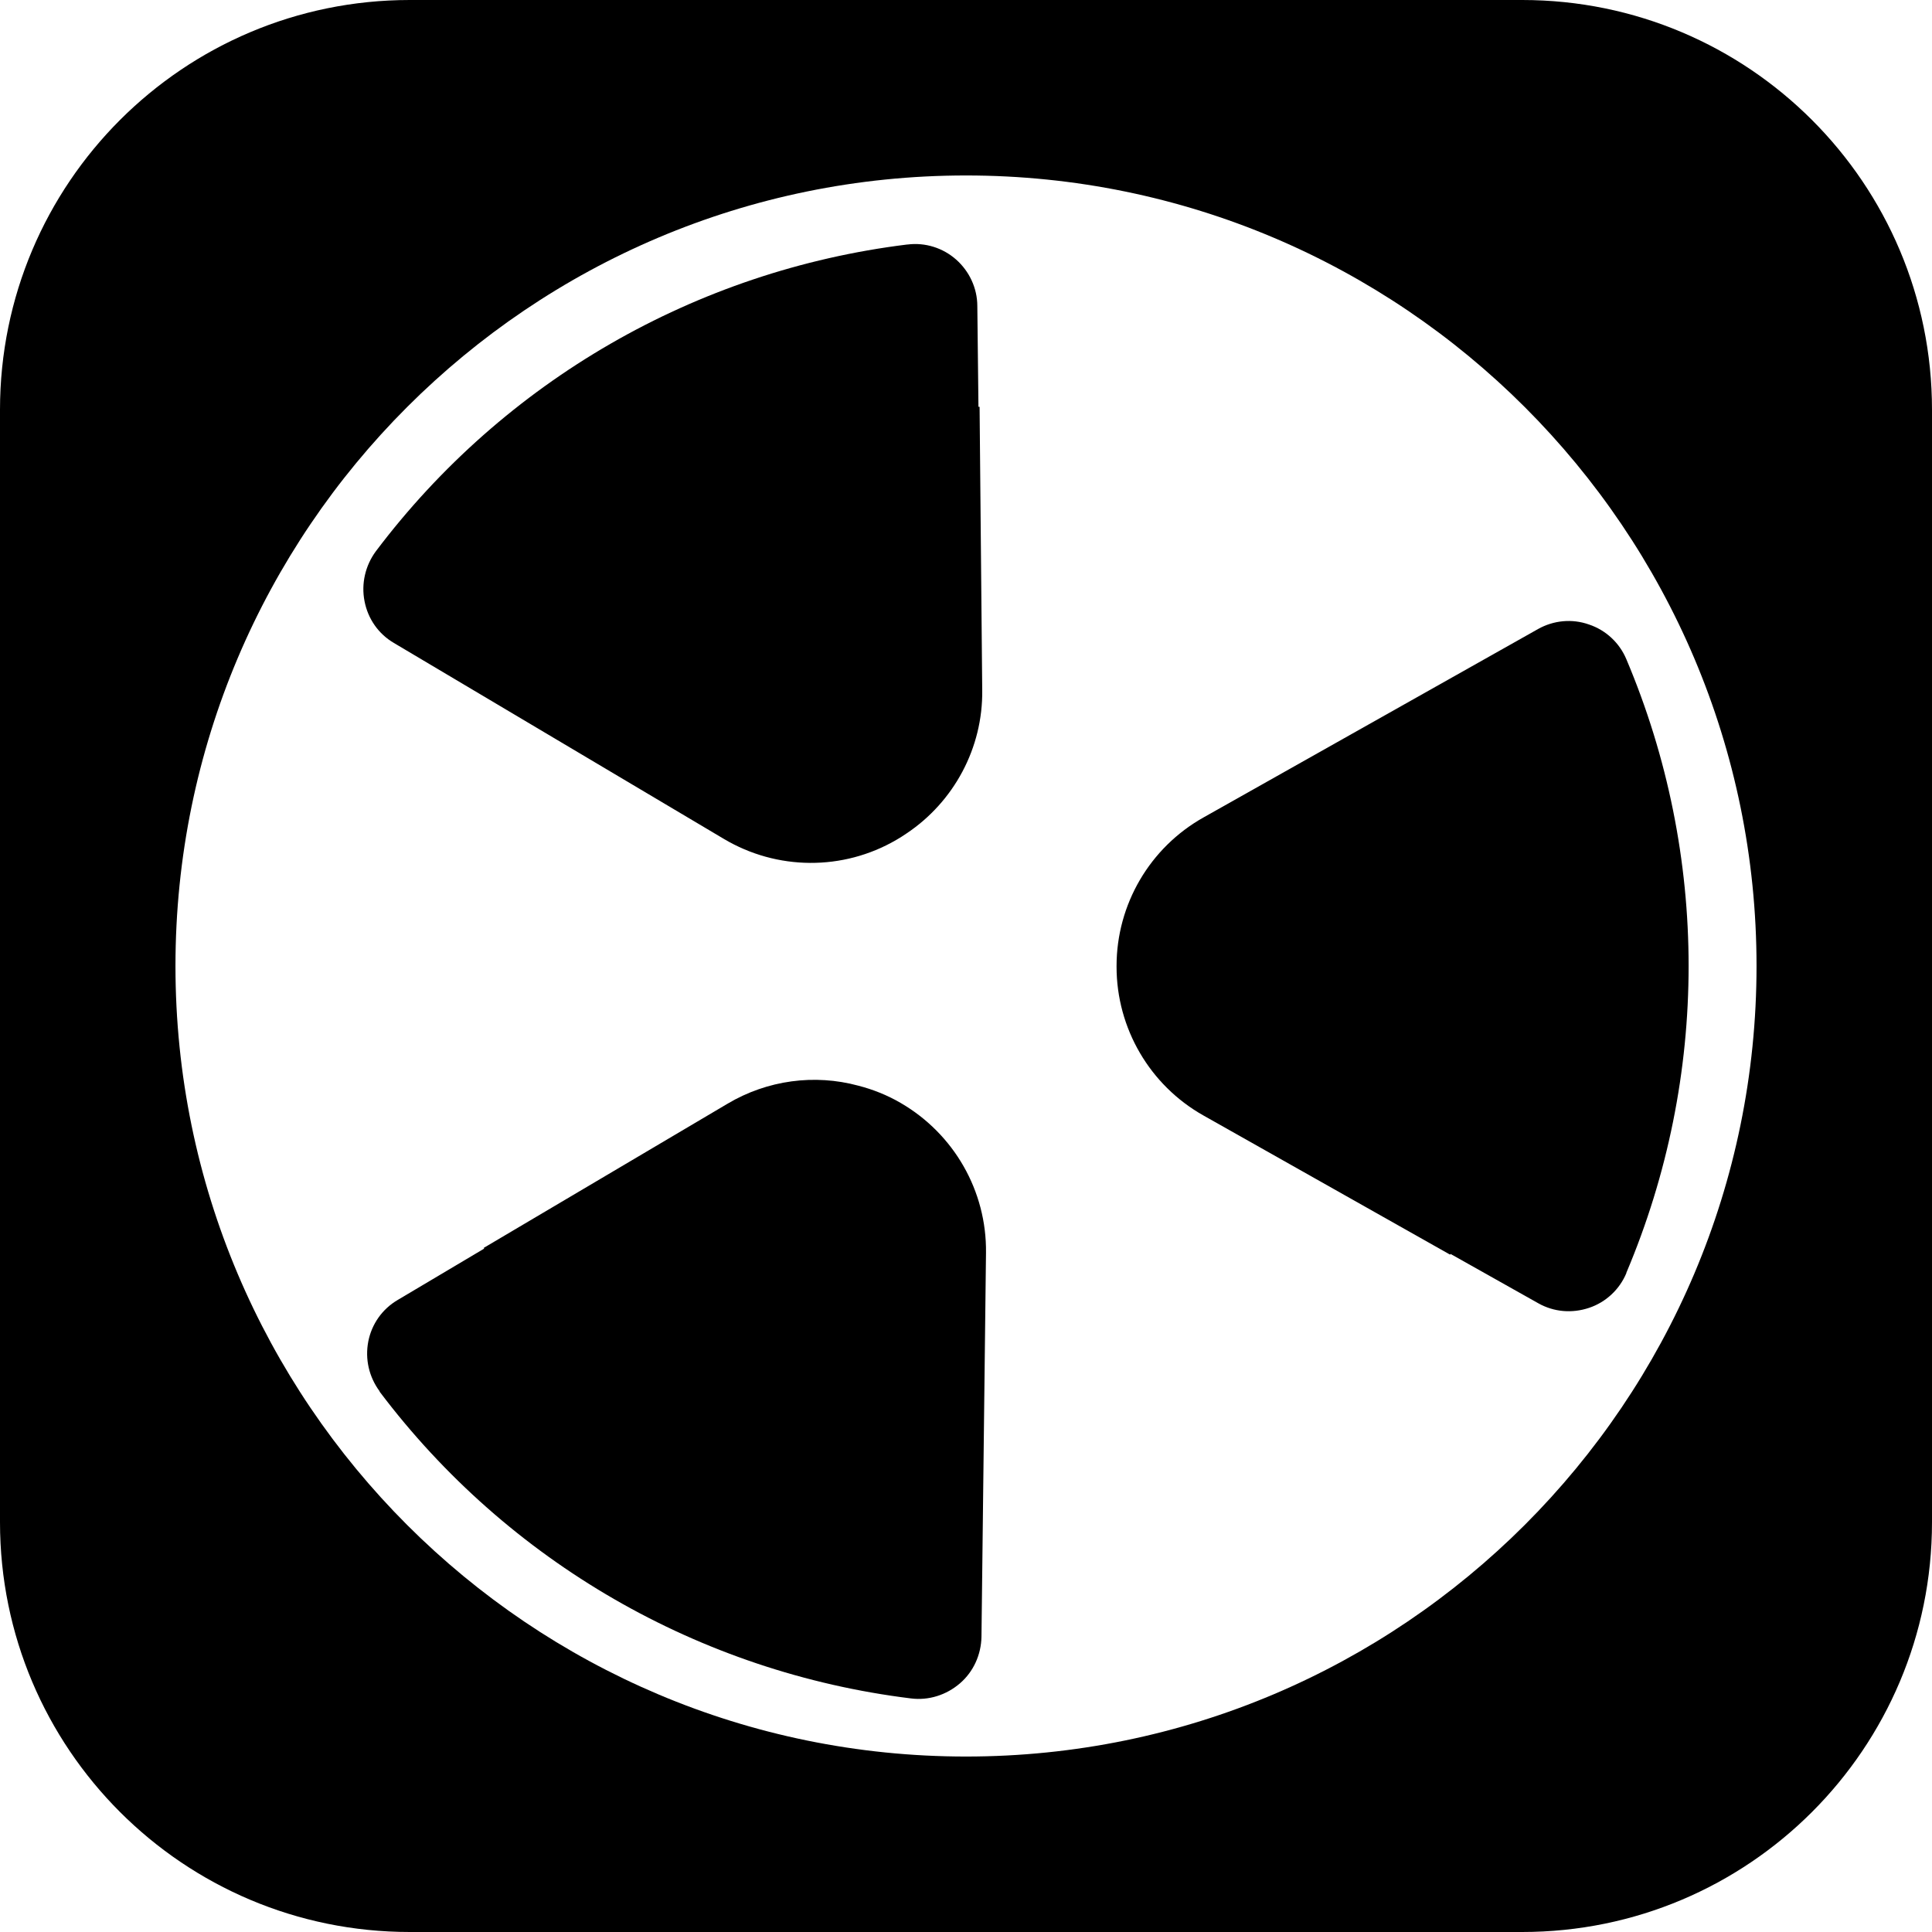
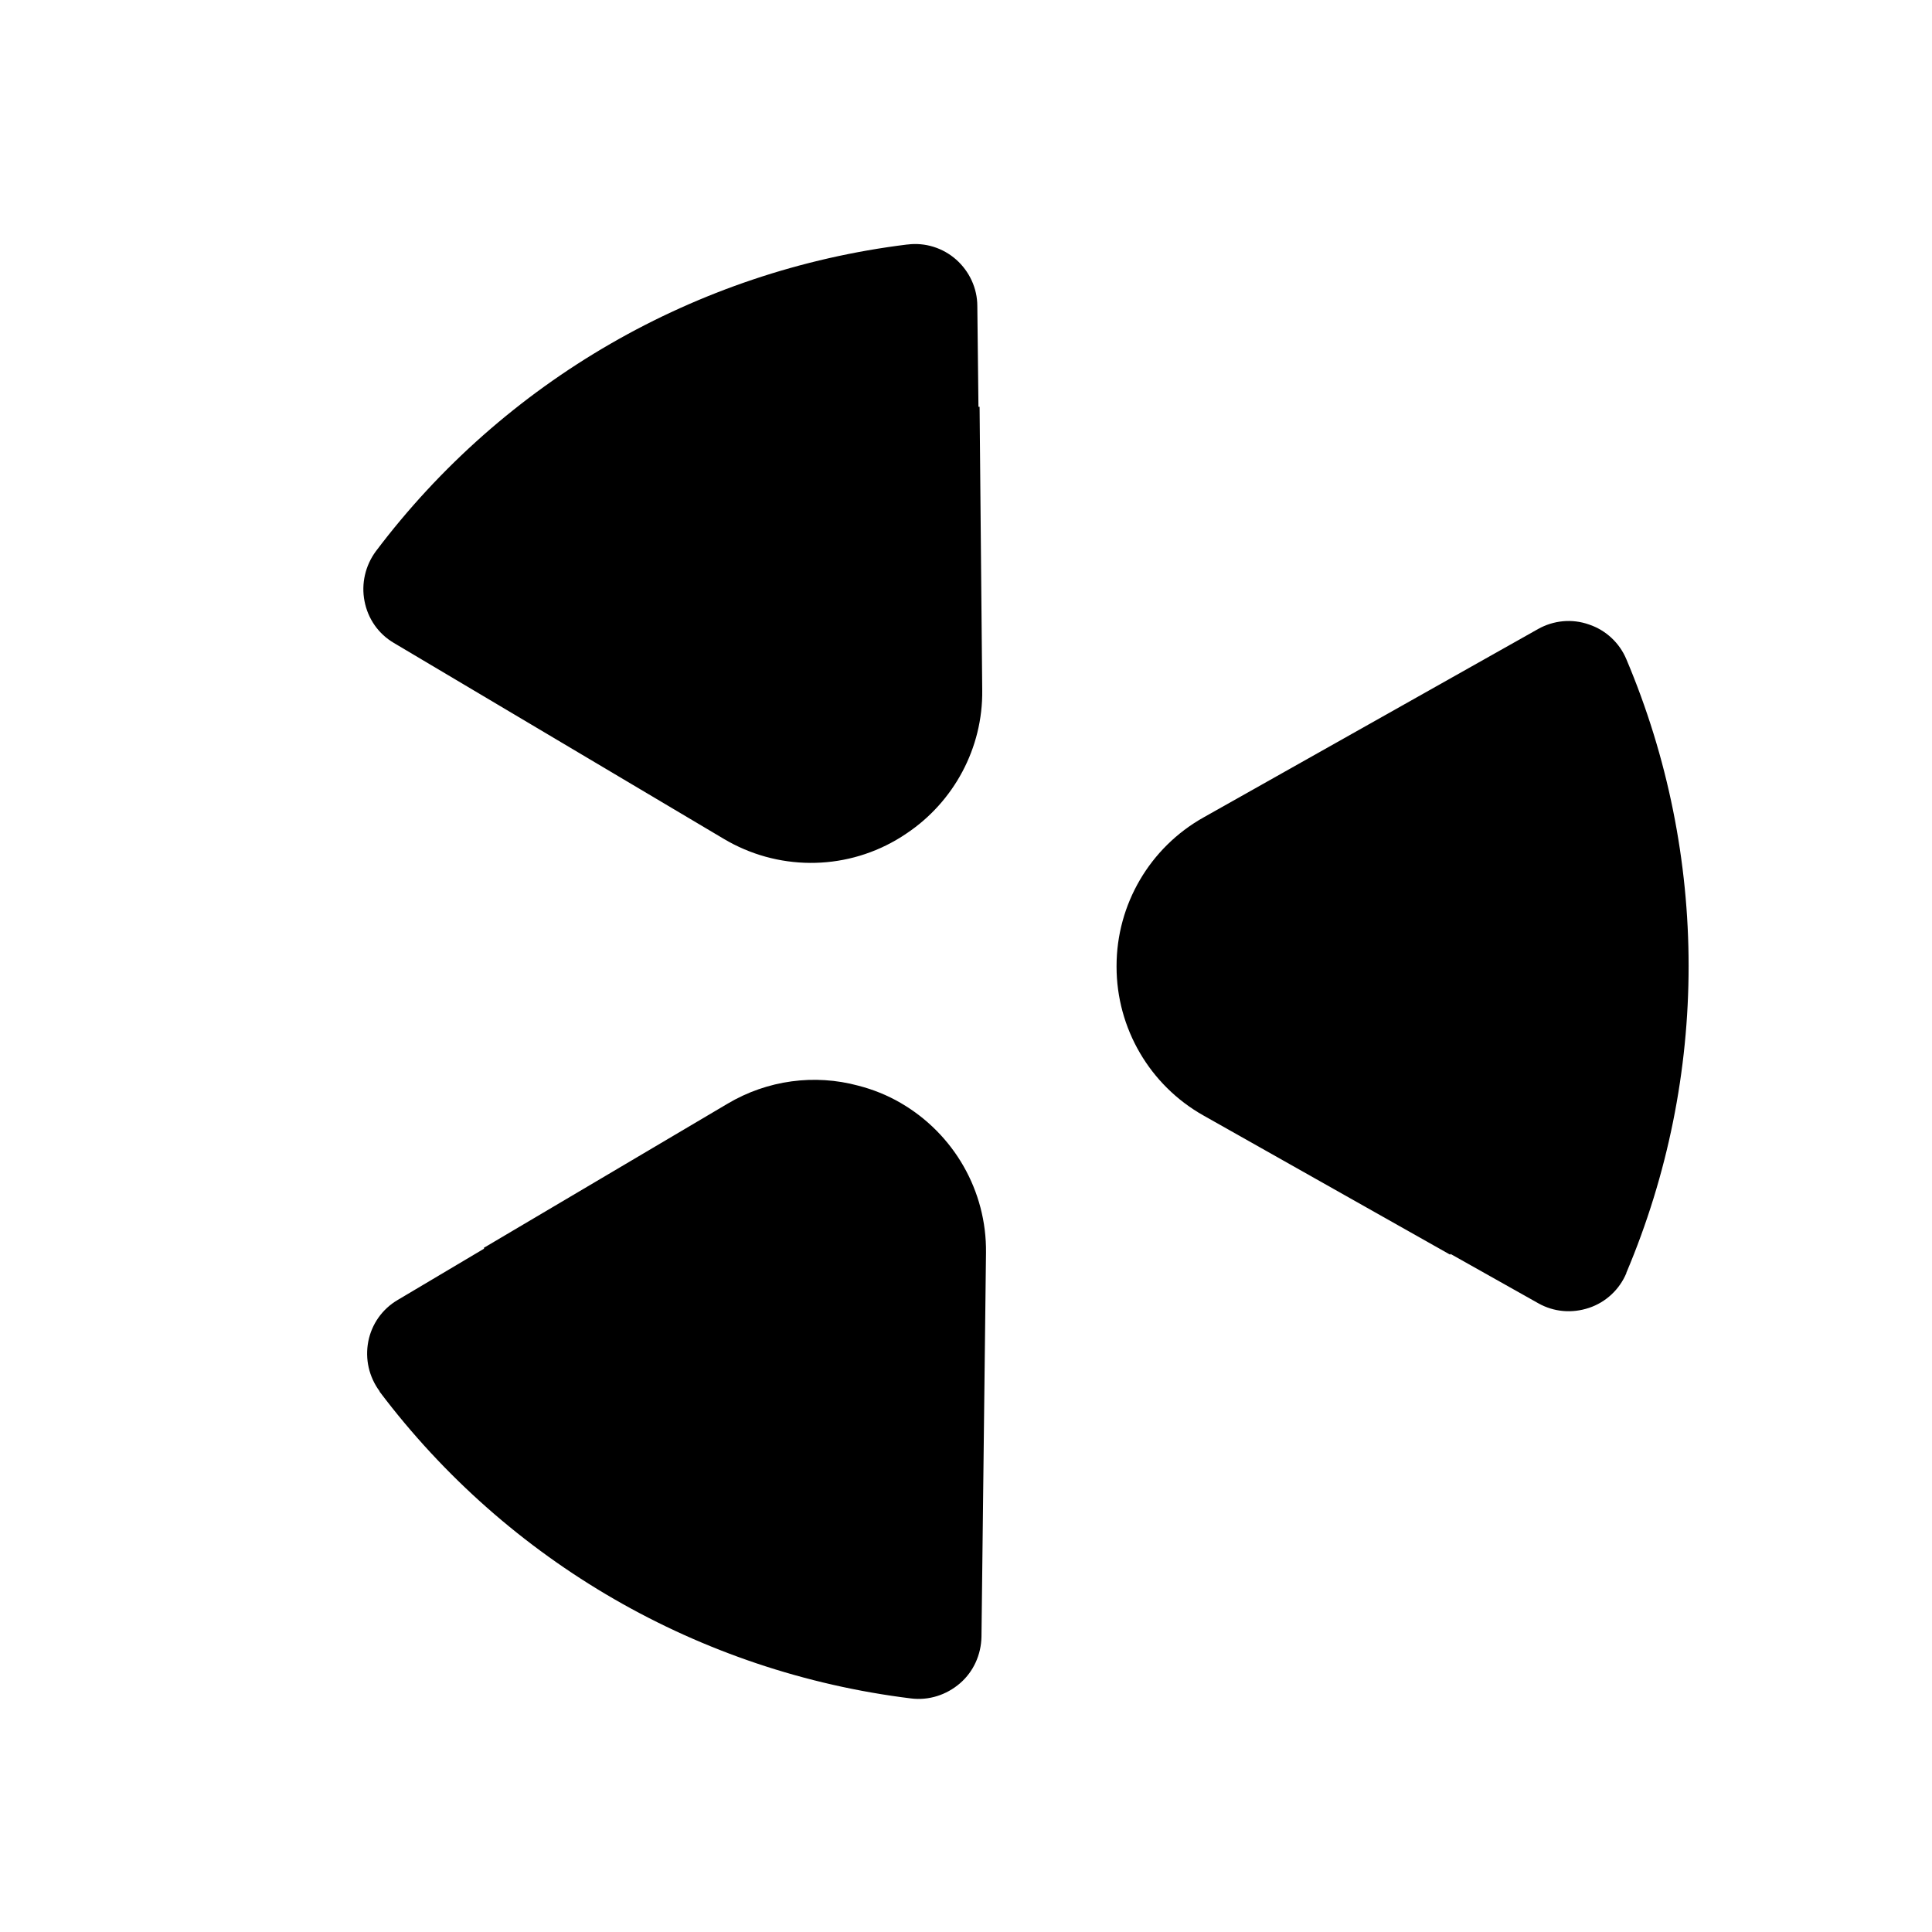
<svg xmlns="http://www.w3.org/2000/svg" version="1.1" id="Layer_1" x="0px" y="0px" viewBox="0 0 512 512" style="enable-background:new 0 0 512 512;" xml:space="preserve">
-   <path d="M403.4,0H108.6C48.6,0,0,48.6,0,108.6v294.8C0,463.4,48.6,512,108.6,512h294.8c60,0,108.6-48.6,108.6-108.6V108.6  C512,48.6,463.4,0,403.4,0z M256,465.5c-115.6,0-209.5-93.8-209.5-209.5S140.4,46.5,256,46.5S465.5,140.4,465.5,256  S371.6,465.5,256,465.5z" />
  <path d="M431,174.7c-1.8-4.3-5.4-7.7-9.9-9.2c-4.5-1.6-9.4-1.1-13.5,1.2L319,216.6c-14.3,8-23.1,23.1-23.1,39.4c0,0,0,0.1,0,0.1  c0,0,0,0.1,0,0.1c0,16.3,8.8,31.4,23,39.4l65.4,36.9l0.1-0.2l23.3,13.1c4.1,2.3,8.9,2.7,13.4,1.2s8.1-4.9,9.9-9.2v-0.1  C453,285.3,453,226.7,431,174.7z" />
  <path d="M238.7,292.3c-3.6-2.1-7.4-3.6-11.3-4.6c-11.5-3.1-24-1.5-34.6,4.8l-64.6,38.2l0.1,0.2l-22.9,13.6c-4.1,2.4-6.9,6.4-7.8,11  c-0.9,4.7,0.2,9.4,3,13.2v0.1c34,45.1,84.8,74.4,140.8,81.3c4.7,0.6,9.4-0.9,13-4c3.6-3.1,5.6-7.6,5.7-12.3l1.2-101.8  C261.5,315.6,252.8,300.5,238.7,292.3z" />
  <path d="M260.3,182.9l-0.7-75.1h-0.3L259,81.1c0-4.7-2.1-9.2-5.6-12.3s-8.2-4.6-12.9-4h-0.1c-56,6.9-106.8,36.2-140.8,81.3  c-2.8,3.8-3.9,8.6-3,13.2c0.9,4.7,3.7,8.7,7.8,11.1l87.4,51.9c14.1,8.4,31.6,8.5,45.7,0.3c0.9-0.5,1.8-1.1,2.7-1.7  C252.8,212.5,260.5,198.2,260.3,182.9z" />
</svg>